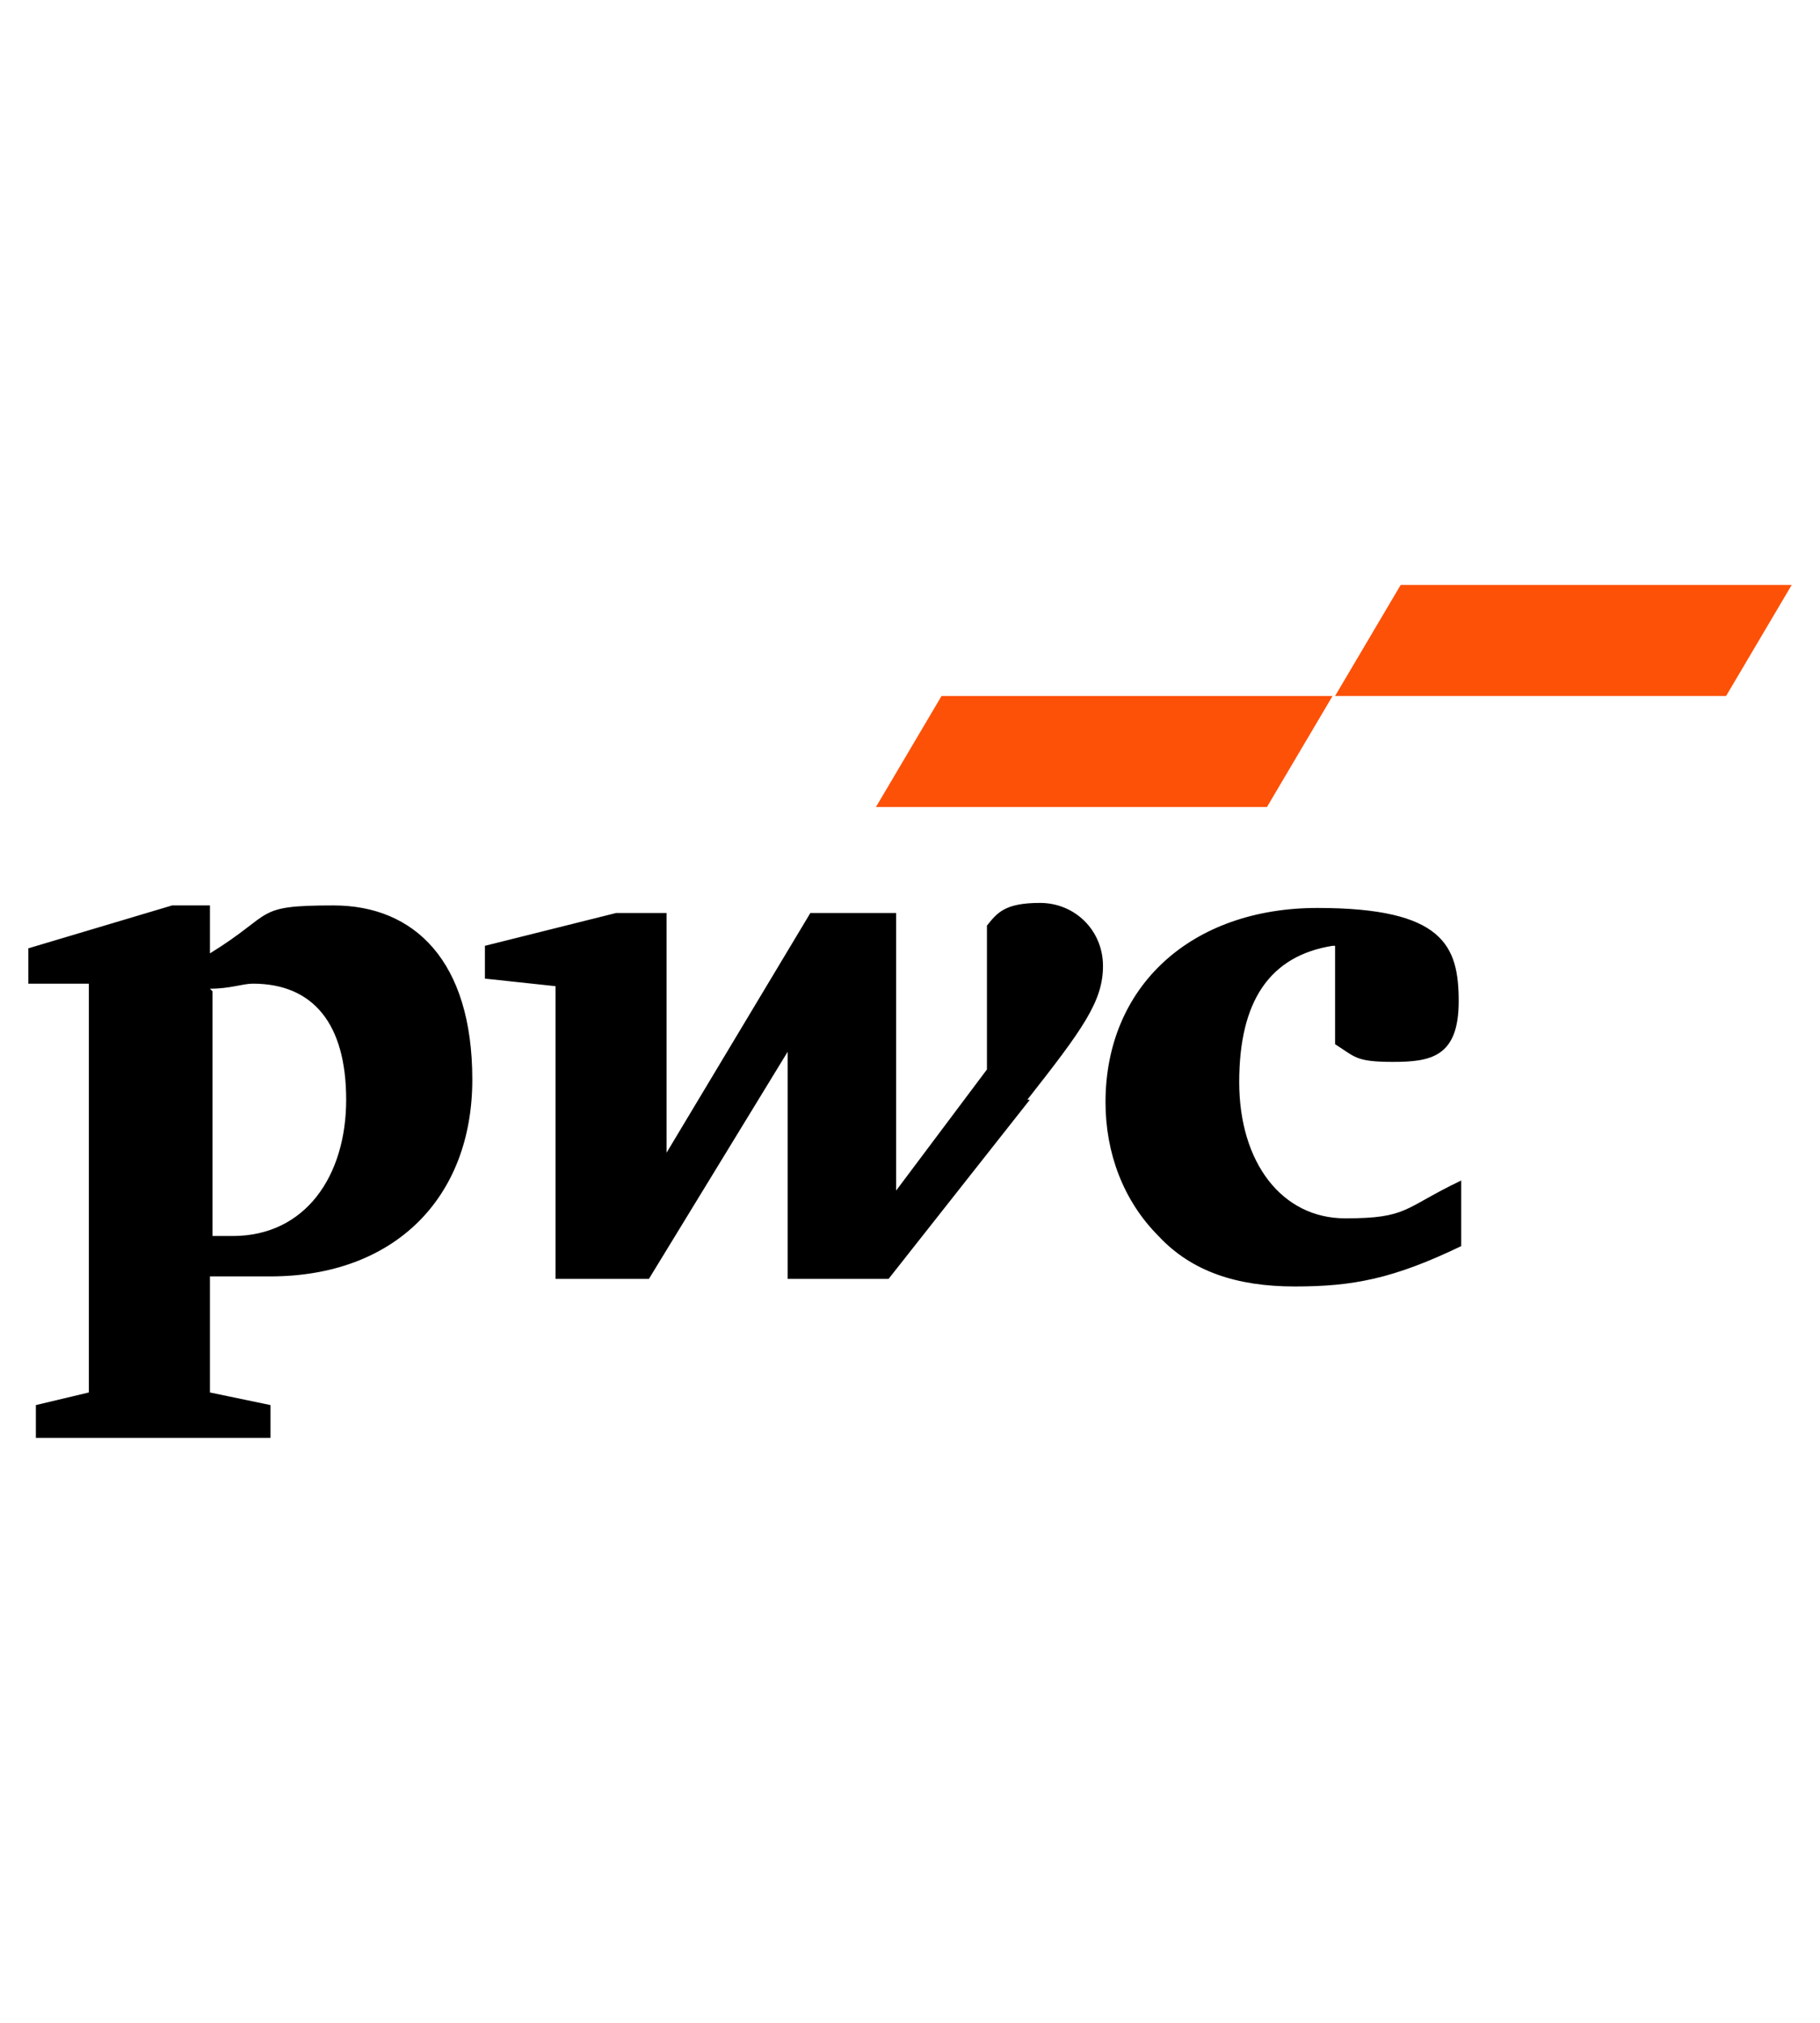
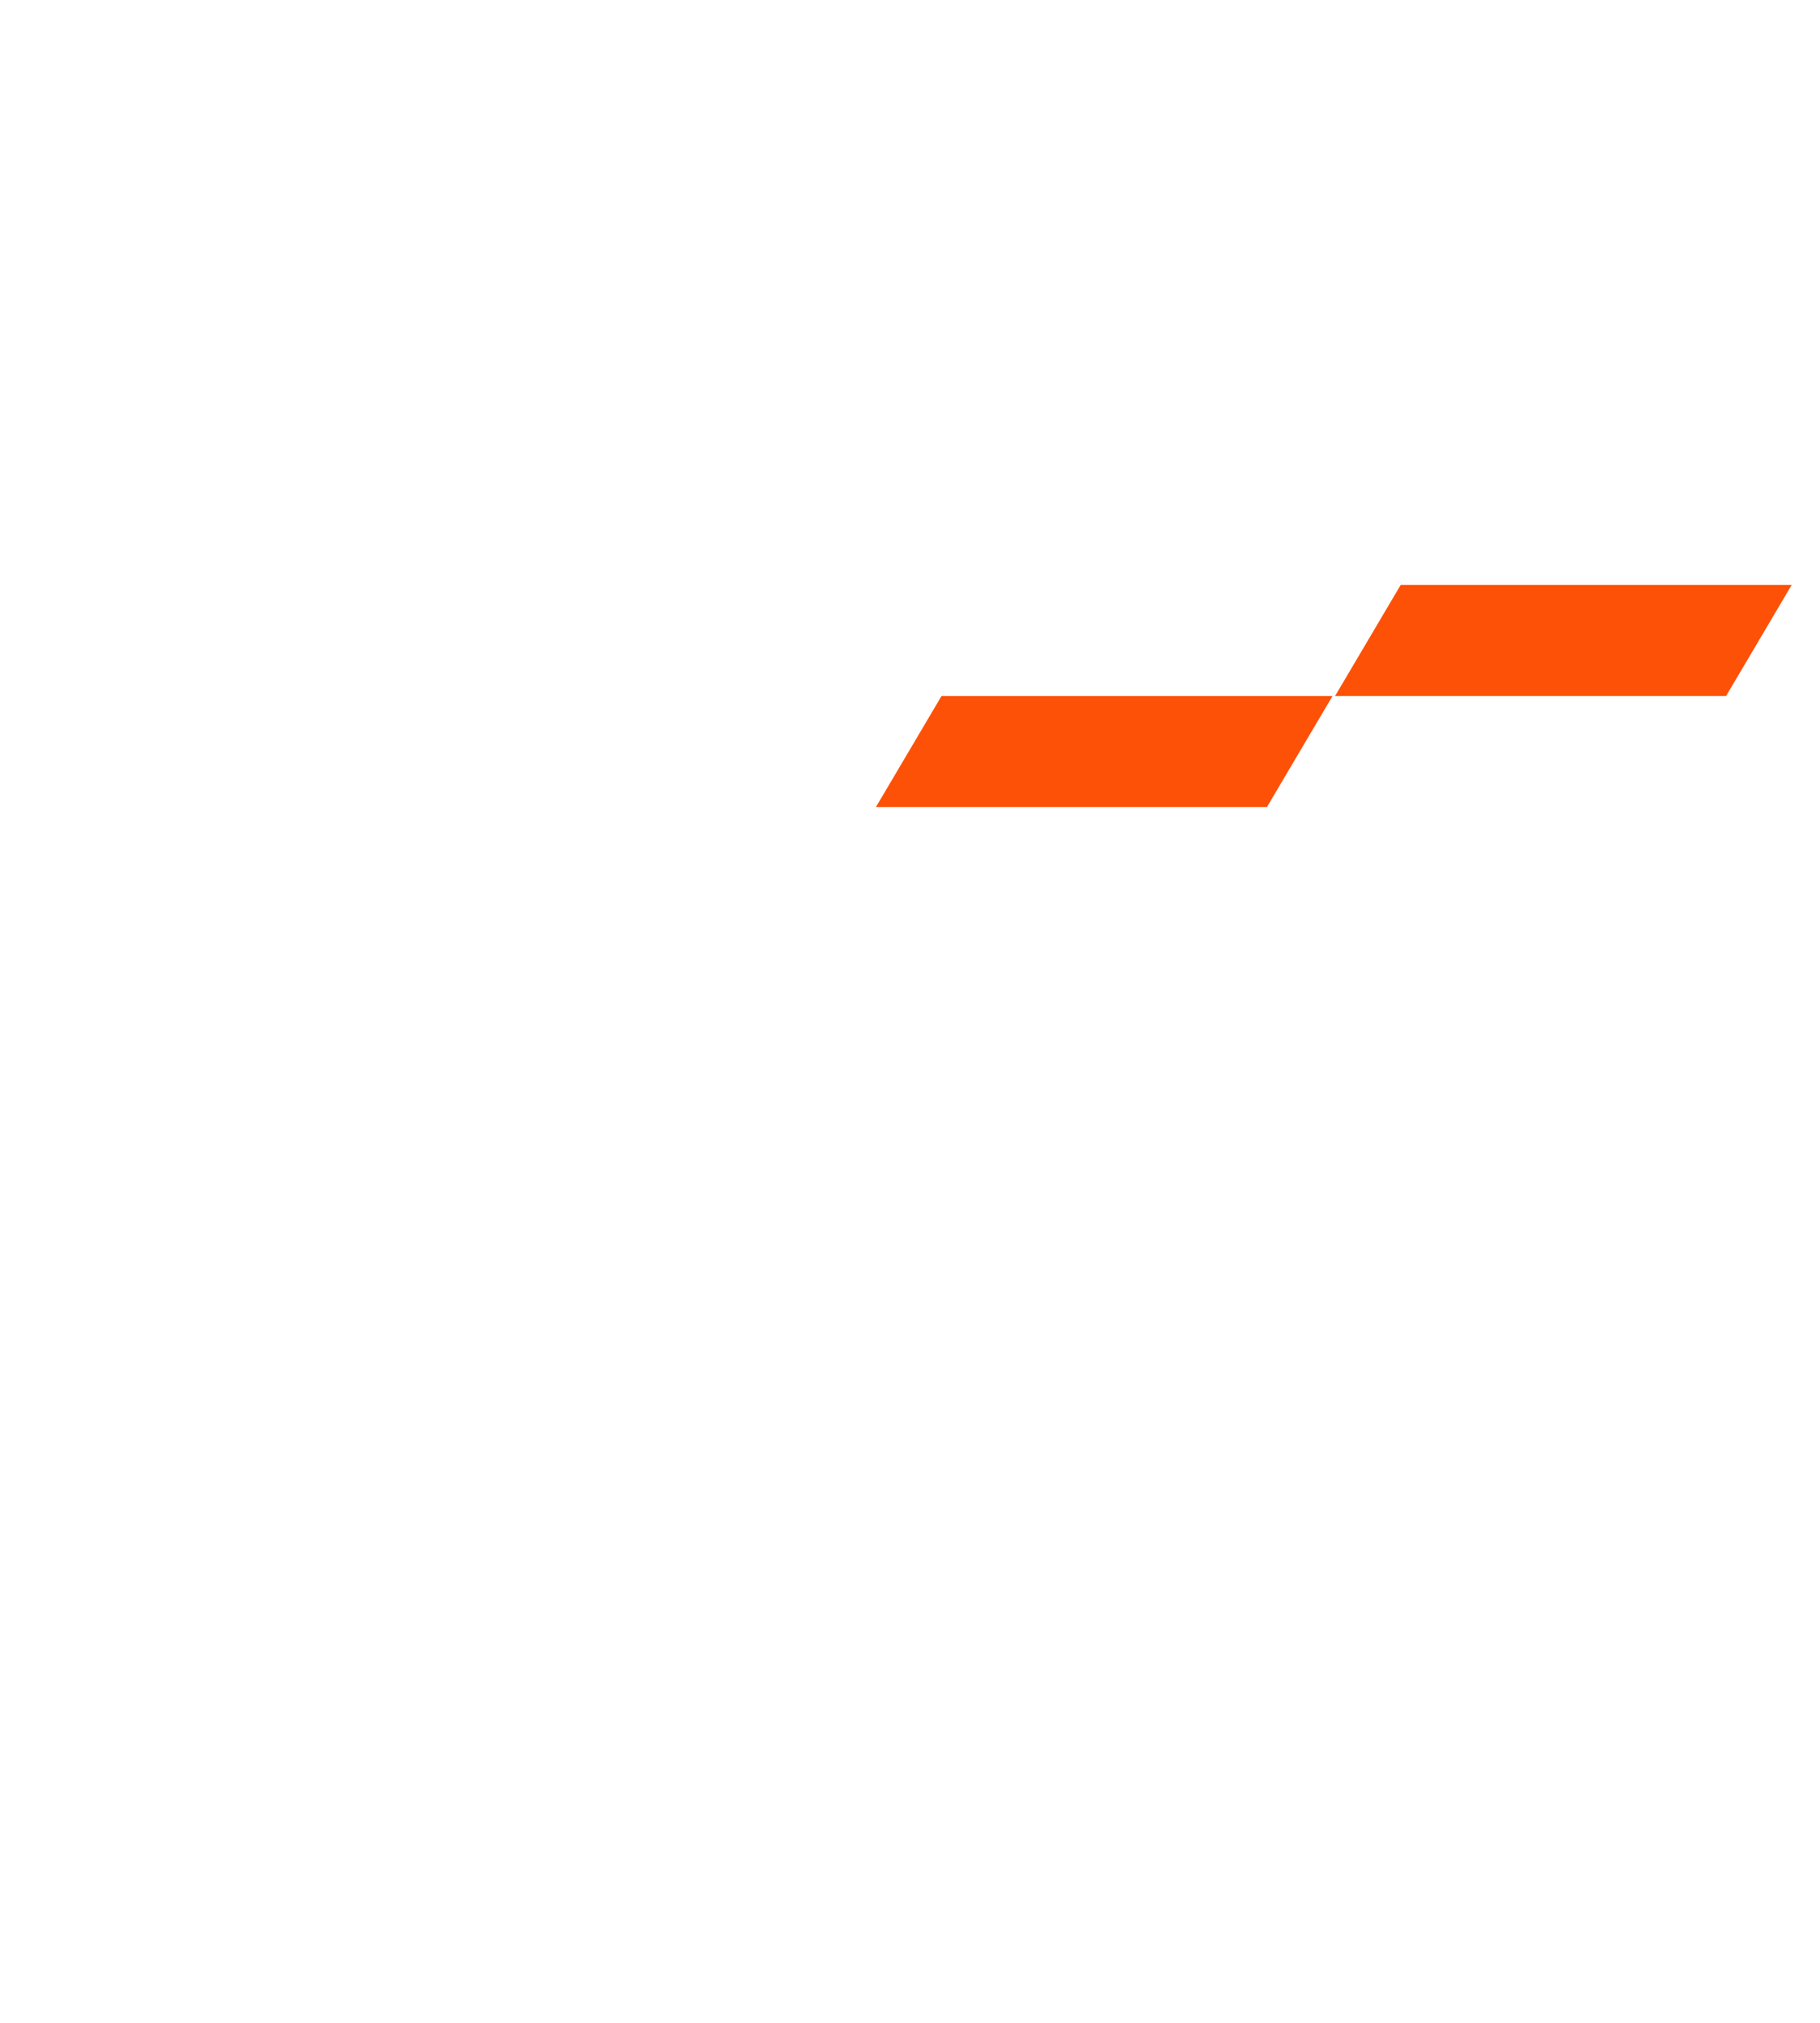
<svg xmlns="http://www.w3.org/2000/svg" version="1.1" width="1080" height="1200" viewBox="0 0 1080 1080" xml:space="preserve">
  <desc>Created with Fabric.js 5.2.4</desc>
  <defs>
</defs>
  <g transform="matrix(1 0 0 1 540 540)" id="cb1263a2-b434-4600-856c-68f516b0ff3c">
    <rect style="stroke: none; stroke-width: 1; stroke-dasharray: none; stroke-linecap: butt; stroke-dashoffset: 0; stroke-linejoin: miter; stroke-miterlimit: 4; fill: rgb(255,255,255); fill-rule: nonzero; opacity: 1; visibility: hidden;" vector-effect="non-scaling-stroke" x="-540" y="-540" rx="0" ry="0" width="1080" height="1080" />
  </g>
  <g transform="matrix(1 0 0 1 540 540)" id="8dfcb316-053a-4e38-a265-9030aa2a29f6">
</g>
  <g transform="matrix(14.97 0 0 14.97 540 540)">
    <g style="" vector-effect="non-scaling-stroke">
      <g transform="matrix(1 0 0 1 -6.55 6.3)">
-         <path style="stroke: none; stroke-width: 1; stroke-dasharray: none; stroke-linecap: butt; stroke-dashoffset: 0; stroke-linejoin: miter; stroke-miterlimit: 4; fill: rgb(0, 0, 0); fill-rule: nonzero; opacity: 1;" vector-effect="non-scaling-stroke" transform=" translate(-28.4, -39.2)" d="M 51.7 30.3 C 49.2 30.7 48 32.5 48 35.7 C 48 38.9 49.7 41.1 52.2 41.1 C 54.7 41.1 54.5 40.7 56.8 39.6 L 56.8 42.2 C 54.1 43.5 52.5 43.8 50.2 43.8 C 47.9 43.8 46.1 43.2 44.8 41.8 C 43.4 40.4 42.7 38.5 42.7 36.5 C 42.7 31.9 46.1 28.8 51.1 28.8 C 56.1 28.8 56.7 30.3 56.7 32.5 C 56.7 34.7 55.6 34.9 54.1 34.9 C 52.6 34.9 52.6 34.7 51.8 34.2 L 51.8 30.3 L 51.8 30.3 Z M 39.6 36.4 C 41.8 33.6 42.6 32.5 42.6 31.1 C 42.6 29.7 41.5 28.6 40.1 28.6 C 38.7 28.6 38.4 29 38 29.5 L 38 35.2 L 34.4 40 L 34.4 29 L 31 29 L 25.3 38.5 L 25.3 29 L 23.3 29 L 18.1 30.3 L 18.1 31.6 L 20.9 31.9 L 20.9 43.5 L 24.6 43.5 L 30.1 34.5 L 30.1 43.5 L 34.1 43.5 L 39.7 36.4 L 39.6 36.4 Z M 7.2 32 C 8 32 8.5 31.8 8.9 31.8 C 11.3 31.8 12.6 33.4 12.6 36.4 C 12.6 39.4 11 41.8 8.1 41.8 C 5.2 41.8 7.7 41.8 7.3 41.8 L 7.3 32.1 L 7.3 32.1 Z M 7.2 43.4 C 8.1 43.4 9.1 43.4 9.6 43.4 C 14.5 43.4 17.6 40.3 17.6 35.6 C 17.6 30.9 15.3 28.7 12.1 28.7 C 8.9 28.7 9.8 29 7.2 30.6 L 7.2 28.7 L 5.7 28.7 L 8.881784197001252e-16 30.4 L 8.881784197001252e-16 31.8 L 2.4 31.8 L 2.4 48 L 0.3 48.5 L 0.3 49.8 L 9.6 49.8 L 9.6 48.5 L 7.2 48 L 7.2 43.3 L 7.2 43.3 Z" stroke-linecap="round" />
-       </g>
+         </g>
      <g transform="matrix(1 0 0 1 16.8 -12.5)">
        <path style="stroke: none; stroke-width: 1; stroke-dasharray: none; stroke-linecap: butt; stroke-dashoffset: 0; stroke-linejoin: miter; stroke-miterlimit: 4; fill: rgb(253,81,8); fill-rule: nonzero; opacity: 1;" vector-effect="non-scaling-stroke" transform=" translate(-51.75, -20.4)" d="M 49.1 24.8 L 33.6 24.8 L 36.2 20.4 L 51.7 20.4 L 49.1 24.8 Z M 69.9 16 L 54.4 16 L 51.8 20.4 L 67.3 20.4 L 69.9 16 Z" stroke-linecap="round" />
      </g>
    </g>
  </g>
</svg>